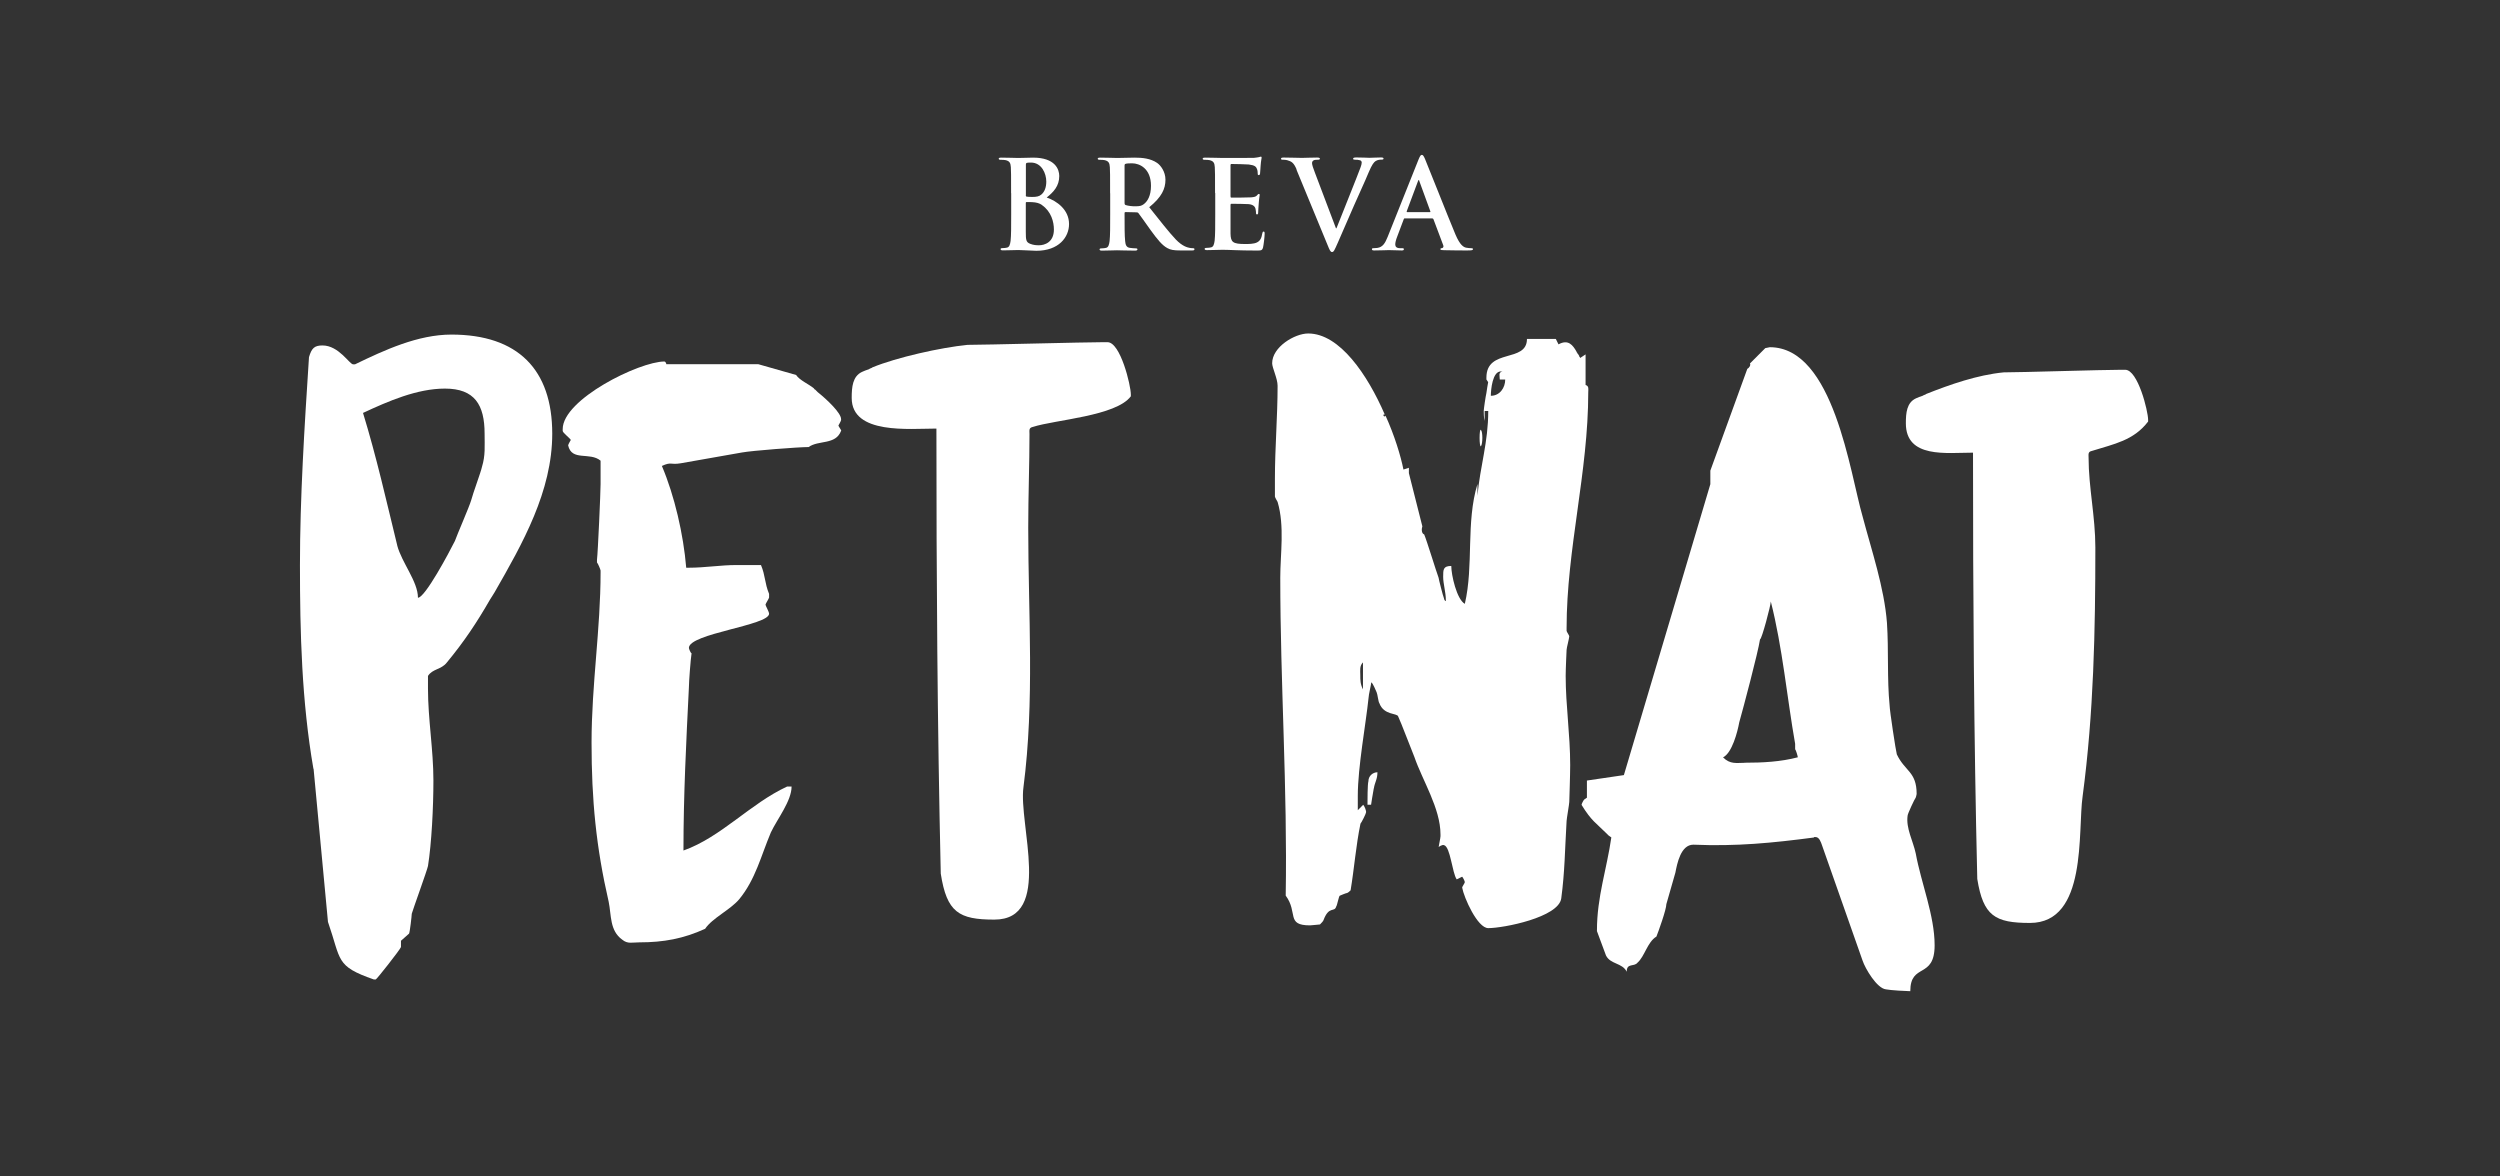
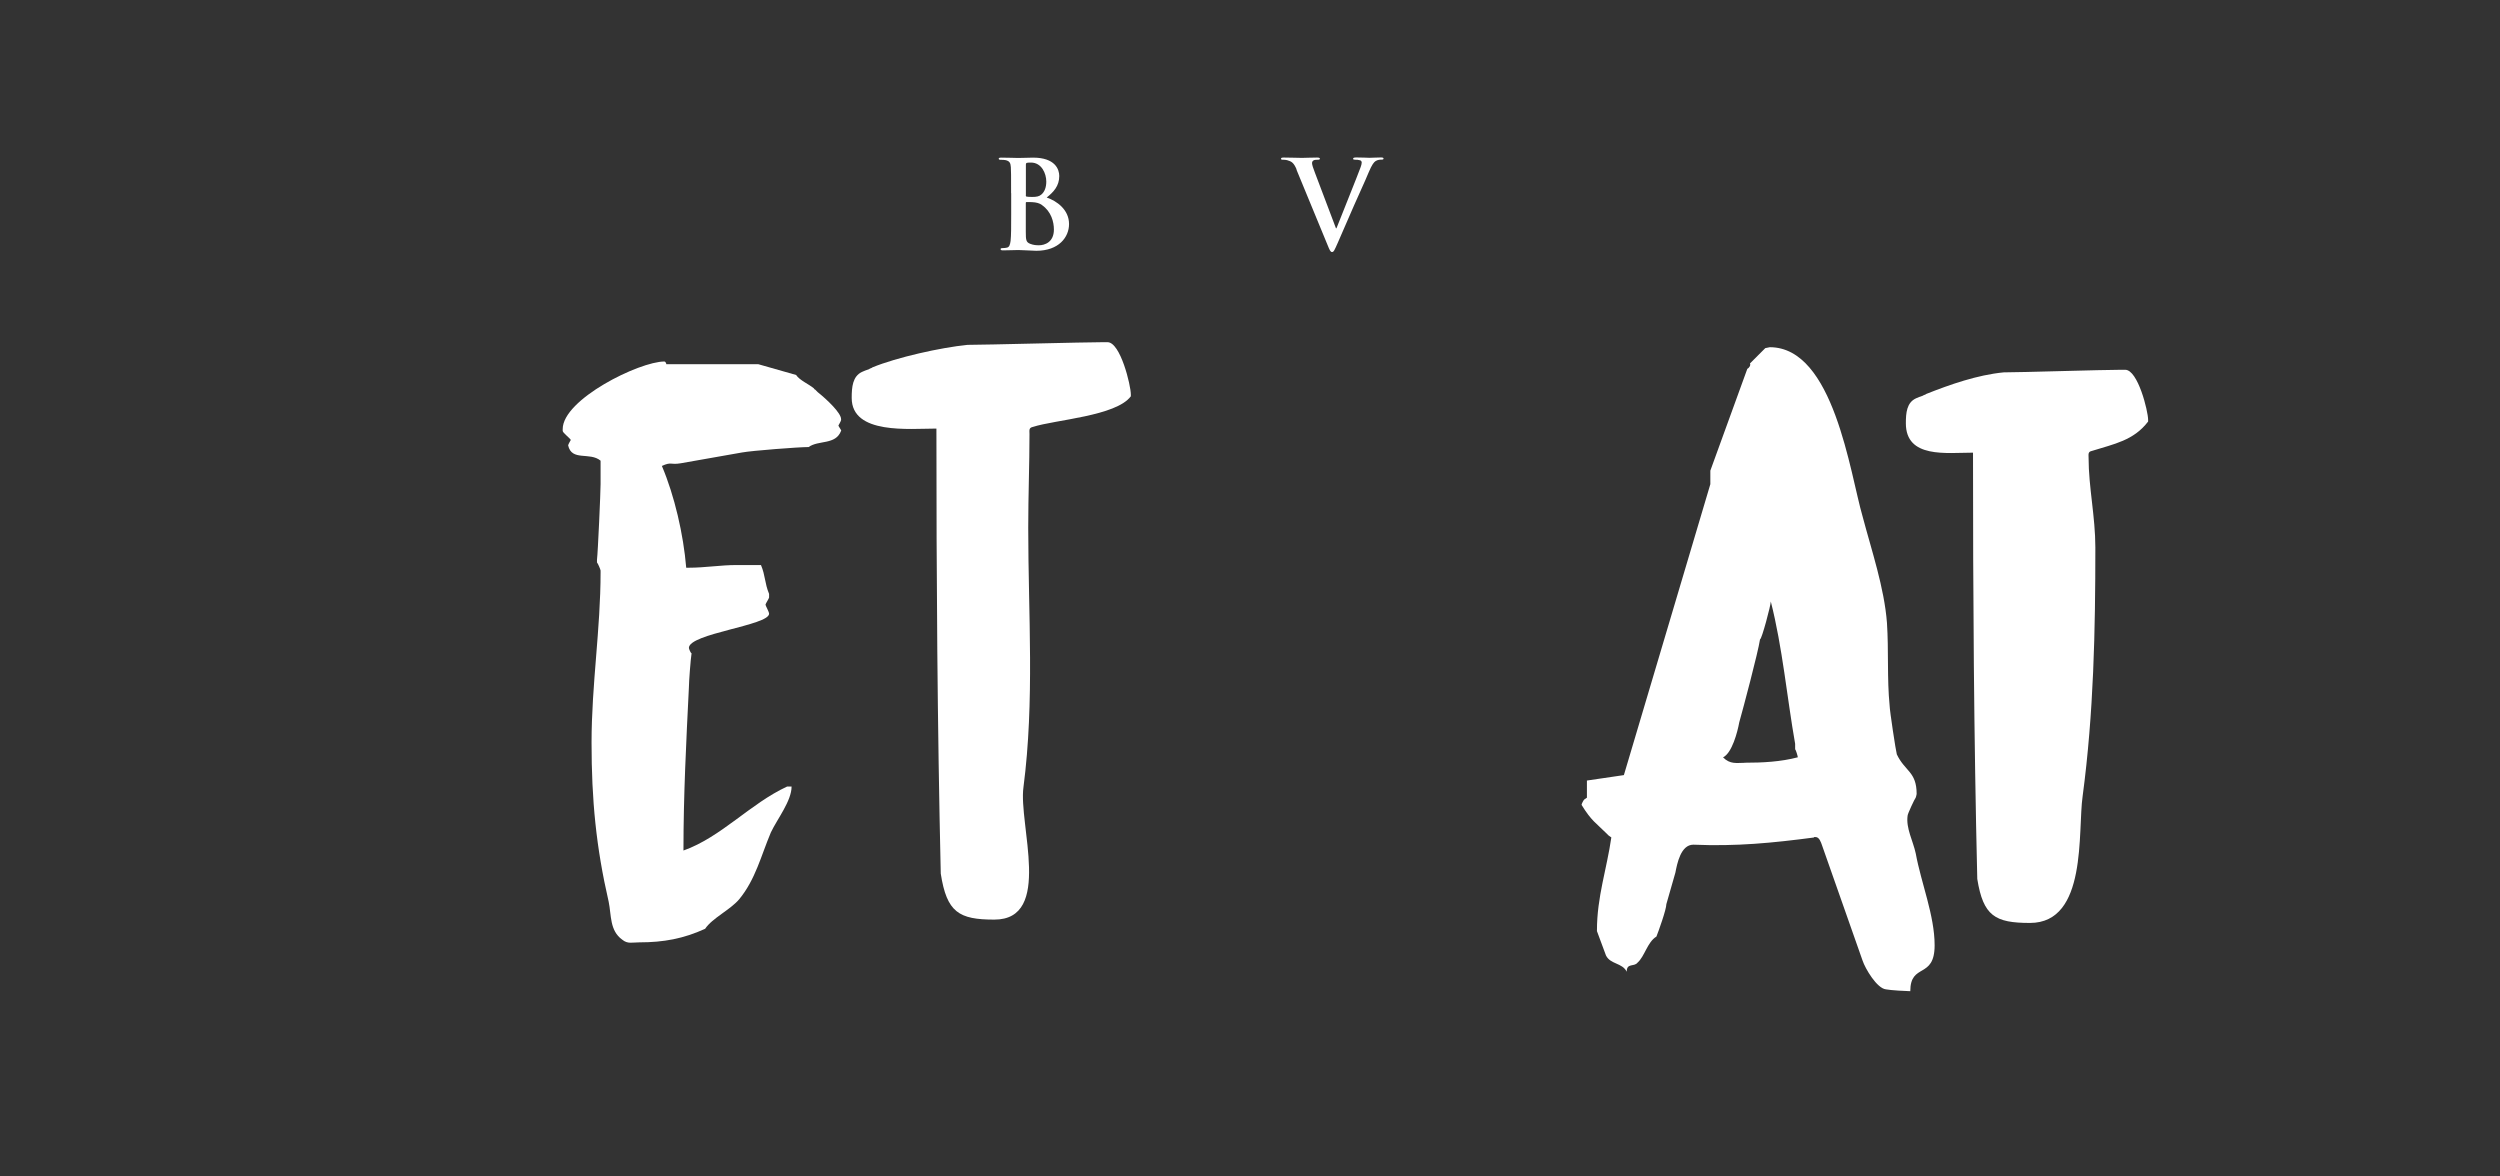
<svg xmlns="http://www.w3.org/2000/svg" id="Capa_1" data-name="Capa 1" viewBox="0 0 298.96 140.65">
  <rect x="0" y="0" width="298.96" height="140.65" fill="#333333" stroke="none" />
  <defs>
    <style>
      .cls-1 {
        fill: #fff;
      }
    </style>
  </defs>
  <g>
-     <path class="cls-1" d="M37.48,91.94c-1.4-8.08-1.61-16.27-1.61-24.35s.54-16.59,1.08-24.88c.32-1.08.65-1.4,1.62-1.4,1.94,0,3.23,2.26,3.66,2.26h.22c3.55-1.72,7.54-3.56,11.53-3.56,7.97,0,12.06,4.2,12.06,11.85,0,6.89-3.55,13.14-6.89,18.96-.21.32-.32.54-.54.86-1.61,2.8-3.12,5.06-5.17,7.54-.65.86-1.72.75-2.26,1.61v1.51c0,3.66.65,7.33.65,10.99,0,3.23-.22,7.54-.65,10.23-.11.54-1.83,5.28-1.94,5.71,0,.22-.22,2.16-.32,2.37-.11.11-.86.75-.97.86v.75c-.11.32-2.91,3.88-3.02,3.88h-.22c-4.63-1.62-3.88-2.26-5.49-6.89l-1.72-18.31ZM47.5,65.23c.54,2.05,2.48,4.31,2.48,6.25.86,0,3.77-5.49,4.42-6.79.22-.65,1.72-4.09,1.94-4.85.22-.86,1.19-3.45,1.29-3.99.43-1.4.32-2.48.32-3.99,0-3.45-1.19-5.39-4.74-5.39-3.34,0-6.79,1.51-9.8,2.91,1.62,5.28,2.8,10.56,4.09,15.83Z" />
    <path class="cls-1" d="M71.82,68.45v-.22c0-.11-.32-.86-.43-.97v-.32c.11-.86.43-8.08.43-9.05v-2.8c-1.29-1.08-3.45.11-3.88-1.83,0-.11.32-.65.32-.65-.11-.22-.97-.86-.97-1.08v-.22c0-3.55,9.16-8.08,12.17-8.08.11,0,.22.22.22.32h10.99l4.53,1.29c.43.65,1.51,1.08,2.15,1.62,0,0,0,.11.11.11l.32.32c1.08.86,2.8,2.48,2.8,3.23v.11c0,.11-.32.65-.32.65,0,.11.43.64.32.64-.65,1.72-2.69,1.08-3.88,1.94-1.19,0-6.79.43-7.97.65l-7.32,1.29c-1.29.22-1.08-.22-2.26.32,1.51,3.55,2.58,8.19,2.91,12.17h.32c1.94,0,3.77-.32,5.71-.32h2.91c.54,1.29.43,2.15.97,3.45v.43c0,.11-.43.75-.43.86s.43.86.43,1.08c0,1.4-9.59,2.37-9.59,4.09,0,.11.22.64.32.64-.11.65-.32,3.45-.32,4.09-.32,6.46-.65,12.92-.65,19.39v.11c4.52-1.61,7.97-5.6,12.39-7.65h.54c0,1.72-1.72,3.88-2.48,5.49-1.18,2.8-1.83,5.6-3.77,7.97-1.08,1.29-3.23,2.26-4.09,3.55-2.59,1.18-4.96,1.62-7.86,1.62-.86,0-1.4.22-2.05-.32-1.51-1.08-1.29-2.91-1.62-4.52-1.51-6.57-2.05-12.17-2.05-19.06s1.08-13.57,1.08-20.35Z" />
    <path class="cls-1" d="M111.97,51.25c-3.2,0-10.12.75-10.12-3.66,0-1.29.1-2.59,1.24-3.12.21-.11.52-.21.83-.32.1-.11.31-.11.41-.22,2.89-1.19,8.16-2.37,11.37-2.69,2.07,0,14.05-.32,16.22-.32h.52c1.55,0,2.79,5.17,2.79,6.25v.22c-1.76,2.37-9.03,2.8-11.71,3.66-.52.11-.41.43-.41.86,0,3.66-.15,7.33-.15,11.2,0,10.34.77,20.68-.57,31.02-.62,4.42,3.55,15.84-3.48,15.84-4.24,0-5.69-.86-6.41-5.5-.41-17.88-.52-35.55-.52-53.22Z" />
-     <path class="cls-1" d="M165.57,49.8c.11,0,.11-.11.11-.11,1.08,2.37,1.83,4.85,2.15,6.46l.65-.21v.64l1.61,6.36c-.11.32-.11.86.22.97.32.75,1.4,4.31,1.72,5.17,0,.11.54,2.26.65,2.48,0,.11.11.32.22.32v-.11c0-.97-.32-1.94-.32-2.8s0-1.29.97-1.29c0,1.08.65,3.99,1.62,4.53,1.08-4.63.11-9.7,1.51-14.33v1.4c.32-3.55,1.29-6.36,1.29-10.13h-.43v1.19c-.11-.43-.11-.97-.11-1.19s.22-1.72.32-2.16c0-.11.21-1.29.21-1.29l-.21-.32v-.22c0-3.56,4.85-1.72,4.85-4.63h3.45l.32.65c1.18-.65,1.72.11,2.15.86,0,.11.11.11.11.22l.11.11c0,.11.11.11.11.22s.11.11.11.22l.65-.43v3.66c.43.11.32.54.32.86,0,9.59-2.59,18.74-2.59,28.22v.32c0,.11.32.54.32.65,0,.22-.32,1.4-.32,1.62,0,0-.11,2.26-.11,3.12,0,3.55.54,7,.54,10.66,0,1.19-.11,4.31-.11,4.42,0,.22-.32,2.05-.32,2.26-.21,3.55-.21,6.03-.64,9.27-.32,2.26-6.89,3.55-8.73,3.55-1.29,0-2.91-3.66-3.12-4.85,0-.11.32-.54.32-.65s-.21-.54-.32-.65l-.65.32c-.54-.75-.75-3.88-1.51-4.09-.22-.11-.65.22-.65.22,0-.11.22-1.08.22-1.29v-.21c0-3.12-2.16-6.46-3.12-9.26-.32-.75-1.62-4.2-1.94-4.85-.11-.43-1.72-.11-2.26-1.61-.11-.11-.21-1.08-.32-1.29-.11-.21-.43-1.08-.64-1.18,0,.21-.32,1.51-.32,1.83-.32,3.12-1.29,8.3-1.29,11.74v1.72l.65-.65c.11.11.43.75.32.97,0,.11-.54,1.19-.65,1.29-.54,2.59-.75,5.39-1.18,7.97,0,0-.32.32-.43.32s-.86.32-.86.32c-.11,0-.32,1.19-.43,1.29-.21.75-.86-.11-1.51,1.61,0,.11-.32.43-.43.54-.11,0-.97.11-1.19.11-2.91,0-1.4-1.51-2.91-3.56.22-12.71-.65-25.42-.65-38.03,0-2.8.54-6.14-.32-9.05,0,0-.32-.54-.32-.64v-2.15c0-3.66.32-7.43.32-11.1,0-.86-.65-2.15-.65-2.69,0-1.94,2.69-3.56,4.31-3.56,3.77,0,7.11,4.96,9.16,9.7-.22-.11-.22.22,0,.22ZM162.99,82.44v-3.23c-.43.43-.32.97-.32,1.51,0,.65,0,1.08.32,1.72ZM164.28,94.29c-.11.54-.32,1.94-.32,1.94h-.43c0-.43,0-2.48.11-2.8,0-.65.54-1.08,1.08-1.08,0,.86-.32,1.19-.43,1.94ZM177.1,53.36c-.22.22-.22-2.26,0-1.94.22.22.22,1.62,0,1.94ZM178.28,47.33c1.08,0,1.72-.97,1.72-1.94h-.65c0-.43-.21-.86.32-.97h-.21c-.97,0-1.18,2.15-1.18,2.91Z" />
    <path class="cls-1" d="M216.93,100.15c-4.95.65-9.26,1.08-14.43.86-1.51,0-1.94,2.26-2.15,3.34l-1.08,3.77c0,.65-.97,3.34-1.19,3.88-1.08.65-1.4,2.37-2.26,3.12-.43.54-1.29,0-1.29,1.08-.54-1.08-1.94-.86-2.48-1.94l-1.08-2.91v-.11c0-3.99,1.18-7.33,1.72-11.1l-.32-.22-.22-.22c-1.29-1.29-1.83-1.51-3.02-3.45,0-.11.21-.54.32-.64l.32-.22v-2.05l4.42-.65,10.34-34.79v-1.62l4.42-12.17c.22-.11.43-.43.32-.65l1.83-1.83.54-.11c7.65,0,9.59,15.08,11.1,20.25,1.08,4.09,2.59,8.51,2.91,12.71.22,3.34,0,6.68.32,9.91,0,.54.75,5.49.86,5.82.97,2.05,2.37,2.05,2.37,4.74,0,.11-.11.43-.11.43-.11.11-.97,1.94-.97,2.15-.22,1.51.65,3.02.97,4.52.65,3.55,2.26,7.43,2.26,10.99,0,4.09-2.91,2.05-2.91,5.49-.43,0-2.37-.11-2.91-.22-1.08-.11-2.48-2.48-2.8-3.45l-4.85-13.79c-.11-.32-.32-.97-.75-.97h-.22ZM208.63,91.21c2.15,0,4.31-.11,6.36-.65,0-.11-.22-.86-.32-.97v-.64c-.97-5.5-1.51-11.53-2.91-17.02,0,.43-1.08,4.53-1.29,4.53-.22,1.51-2.05,8.4-2.48,9.91-.22,1.19-.86,3.66-1.94,4.2.86.86,1.62.65,2.59.65Z" />
    <path class="cls-1" d="M235.94,54.13c-3.15,0-8.03.72-8.03-3.51,0-1.24.1-2.48,1.22-2.99.2-.1.51-.21.81-.31.1-.1.31-.1.41-.21,2.85-1.13,6.1-2.27,9.25-2.58,2.03,0,11.89-.31,14.03-.31h.51c1.52,0,2.74,4.95,2.74,5.99v.2c-1.73,2.27-4.06,2.68-6.71,3.51-.51.1-.41.41-.41.83,0,3.51.81,7.02.81,10.73,0,9.91-.2,19.81-1.52,29.72-.61,4.23.61,15.17-6.3,15.17-4.17,0-5.59-.83-6.3-5.26-.41-17.13-.51-34.05-.51-50.98Z" />
  </g>
  <g>
    <path class="cls-1" d="M120.91,23.1c0-2.23,0-2.64-.03-3.11-.03-.5-.15-.73-.63-.84-.12-.03-.37-.04-.57-.04-.16,0-.25-.03-.25-.13s.1-.13.32-.13c.78,0,1.7.04,2,.04.72,0,1.29-.04,1.79-.04,2.66,0,3.13,1.42,3.13,2.2,0,1.2-.69,1.92-1.5,2.57,1.2.41,2.67,1.45,2.67,3.17,0,1.57-1.22,3.2-3.92,3.2-.35,0-1.69-.09-2.13-.09-.34,0-1.26.04-1.85.04-.19,0-.29-.04-.29-.15,0-.07.06-.12.24-.12.22,0,.4-.03.53-.06.29-.06.37-.38.43-.81.07-.62.07-1.78.07-3.13v-2.58ZM122.67,23.35c0,.12.04.15.1.16.13.03.35.04.69.04.48,0,.81-.06,1.06-.28.38-.31.6-.84.6-1.56,0-.98-.57-2.27-1.83-2.27-.21,0-.34,0-.48.03-.1.03-.13.09-.13.25v3.62ZM124.61,24.52c-.31-.22-.65-.32-1.22-.35-.26-.01-.41-.01-.63-.01-.06,0-.09.03-.09.1v3.48c0,.97.04,1.22.51,1.41.4.16.73.18,1.07.18.66,0,1.78-.35,1.78-1.88,0-.91-.31-2.14-1.42-2.92Z" />
-     <path class="cls-1" d="M132.75,23.1c0-2.23,0-2.64-.03-3.11-.03-.5-.15-.73-.63-.84-.12-.03-.37-.04-.57-.04-.16,0-.25-.03-.25-.13s.1-.13.32-.13c.78,0,1.7.04,2.01.04.5,0,1.61-.04,2.07-.04.92,0,1.91.09,2.7.63.41.28,1,1.03,1,2.01,0,1.09-.45,2.08-1.94,3.29,1.31,1.64,2.32,2.95,3.18,3.86.82.85,1.42.95,1.64,1,.16.03.29.04.41.04s.18.04.18.12c0,.12-.1.15-.28.15h-1.39c-.82,0-1.19-.07-1.57-.28-.63-.34-1.19-1.03-2.01-2.16-.59-.81-1.26-1.8-1.45-2.02-.07-.09-.16-.1-.26-.1l-1.28-.03c-.07,0-.12.03-.12.12v.21c0,1.36,0,2.52.07,3.14.04.43.13.75.57.81.22.03.54.06.72.06.12,0,.18.04.18.12,0,.1-.1.15-.29.15-.85,0-1.94-.04-2.16-.04-.28,0-1.2.04-1.79.04-.19,0-.29-.04-.29-.15,0-.07.06-.12.24-.12.22,0,.4-.03.53-.06.29-.06.37-.38.43-.81.07-.62.07-1.78.07-3.13v-2.58ZM134.48,24.26c0,.16.03.22.13.26.31.1.75.15,1.12.15.59,0,.78-.06,1.04-.25.44-.32.87-1,.87-2.2,0-2.08-1.38-2.69-2.25-2.69-.37,0-.63.01-.78.06-.1.03-.13.09-.13.21v4.46Z" />
-     <path class="cls-1" d="M145.3,23.1c0-2.23,0-2.64-.03-3.11-.03-.5-.15-.73-.63-.84-.12-.03-.37-.04-.57-.04-.16,0-.25-.03-.25-.13s.1-.13.32-.13c.78,0,1.7.04,2.11.04.47,0,3.39,0,3.67-.01.28-.03.51-.06.63-.09.07-.01.16-.06.23-.06s.09.06.09.13c0,.1-.07.28-.12.95-.02.15-.04.79-.07.97-.02.07-.04.16-.15.16s-.13-.07-.13-.21c0-.1-.01-.35-.09-.53-.1-.26-.25-.44-.98-.53-.25-.03-1.79-.06-2.08-.06-.07,0-.1.04-.1.15v3.71c0,.1.02.16.1.16.32,0,2.01,0,2.35-.03.35-.03.57-.07.7-.22.1-.12.16-.19.24-.19.06,0,.1.03.1.12s-.07.32-.12,1.07c-.03.29-.06.88-.06.98,0,.12,0,.28-.13.28-.1,0-.13-.06-.13-.13-.01-.15-.01-.34-.06-.53-.07-.29-.28-.51-.82-.57-.28-.03-1.73-.04-2.08-.04-.07,0-.09.06-.09.15v1.16c0,.5-.01,1.85,0,2.27.03,1.01.26,1.23,1.76,1.23.38,0,1,0,1.38-.18.38-.18.56-.48.66-1.09.03-.16.06-.22.16-.22.12,0,.12.12.12.26,0,.34-.12,1.34-.19,1.63-.1.38-.23.38-.79.38-2.22,0-3.2-.09-4.06-.09-.34,0-1.26.04-1.85.04-.19,0-.29-.04-.29-.15,0-.07.06-.12.24-.12.22,0,.4-.03.53-.06.29-.06.37-.38.43-.81.07-.62.07-1.78.07-3.13v-2.58Z" />
    <path class="cls-1" d="M155.06,20.28c-.34-.81-.59-.97-1.12-1.12-.22-.06-.46-.06-.57-.06-.13,0-.18-.04-.18-.13,0-.12.16-.13.38-.13.78,0,1.61.04,2.13.04.37,0,1.07-.04,1.8-.04.18,0,.34.03.34.13s-.09.13-.22.13c-.24,0-.45.01-.57.1-.1.07-.15.18-.15.31,0,.19.13.6.34,1.13l2.52,6.66h.06c.63-1.61,2.54-6.34,2.89-7.31.07-.19.13-.41.13-.54,0-.12-.06-.24-.19-.28-.18-.06-.4-.07-.59-.07-.13,0-.25-.01-.25-.12,0-.12.13-.15.41-.15.73,0,1.35.04,1.54.04.25,0,.94-.04,1.38-.04.19,0,.31.03.31.13s-.09.13-.24.13-.45,0-.72.18c-.19.13-.41.38-.81,1.32-.57,1.38-.97,2.17-1.76,3.98-.94,2.14-1.63,3.74-1.95,4.48-.38.85-.47,1.09-.68,1.09-.19,0-.28-.21-.56-.9l-3.7-8.97Z" />
-     <path class="cls-1" d="M167.99,26.11c-.07,0-.1.03-.13.12l-.79,2.1c-.15.37-.22.72-.22.89,0,.26.13.46.59.46h.22c.18,0,.22.03.22.12,0,.12-.09.15-.25.15-.47,0-1.1-.04-1.56-.04-.16,0-.97.04-1.73.04-.19,0-.28-.03-.28-.15,0-.09.06-.12.18-.12.13,0,.34-.02.45-.03.68-.09.95-.59,1.25-1.32l3.68-9.22c.18-.43.26-.59.41-.59.13,0,.22.13.37.47.35.81,2.7,6.79,3.64,9.03.56,1.32.98,1.53,1.29,1.6.22.04.44.06.62.06.12,0,.19.01.19.12,0,.12-.13.15-.68.15s-1.6,0-2.77-.03c-.26-.01-.44-.01-.44-.12,0-.09.06-.12.21-.13.1-.03.21-.16.13-.34l-1.17-3.11c-.03-.07-.07-.1-.15-.1h-3.27ZM170.98,25.37c.07,0,.09-.04.07-.09l-1.32-3.62c-.01-.06-.03-.13-.07-.13s-.07.07-.09.13l-1.35,3.61c-.01.06,0,.1.06.1h2.7Z" />
  </g>
</svg>